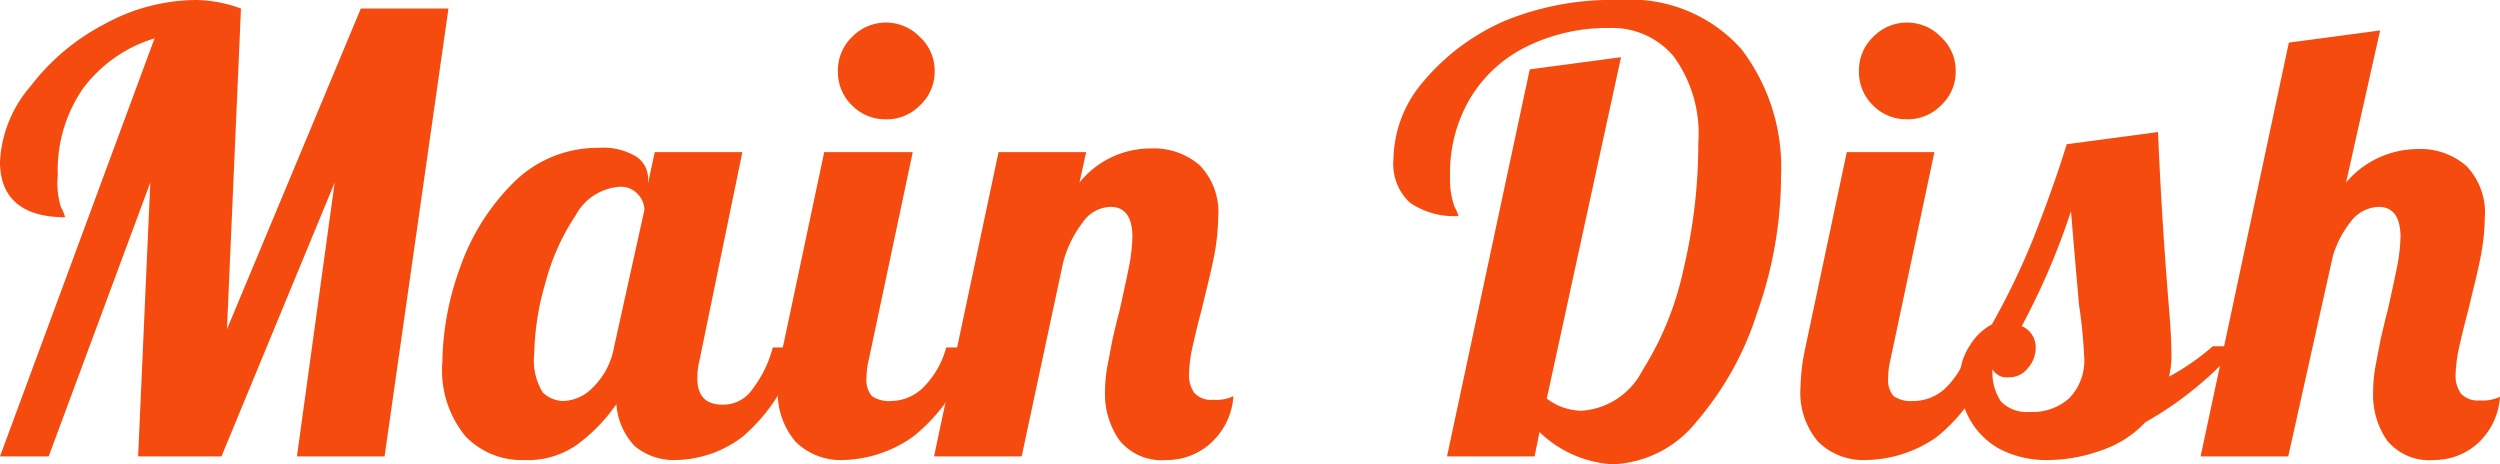
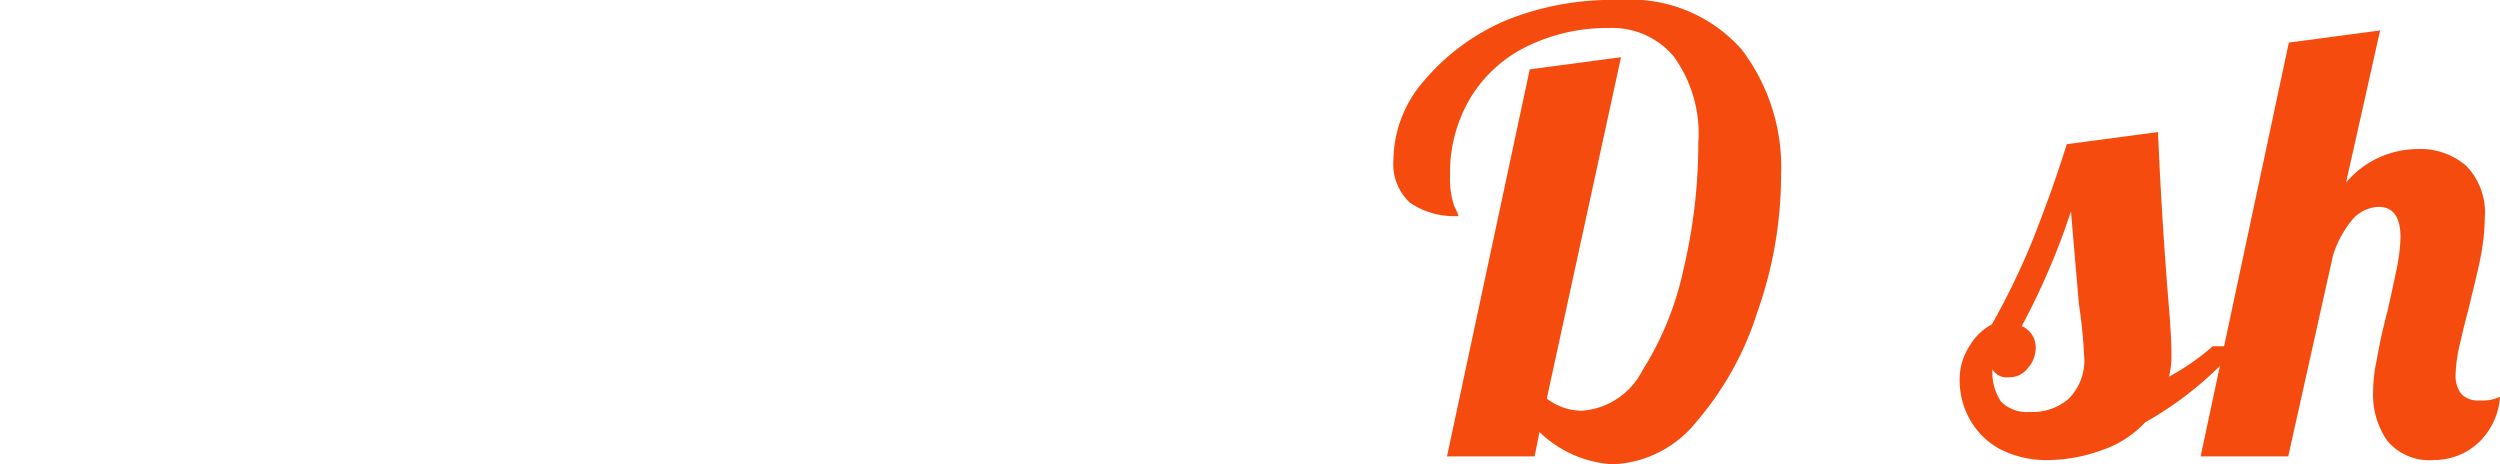
<svg xmlns="http://www.w3.org/2000/svg" viewBox="0 0 82.17 15.26">
  <defs>
    <style>.a{fill:#f54b0e;}</style>
  </defs>
-   <path class="a" d="M5.08,1.26A4.6,4.6,0,0,0,2.72,2.92,4.72,4.72,0,0,0,1.9,5.76,2.68,2.68,0,0,0,2,6.8a1.52,1.52,0,0,1,.14.34C.75,7.14,0,6.53,0,5.32A4.08,4.08,0,0,1,1,2.84,7.26,7.26,0,0,1,3.42.8a6.32,6.32,0,0,1,3-.8A4.42,4.42,0,0,1,7.92.28L7.46,10.82,11.86.28h2.88L12.64,15H9.76L11,6,7.28,15H4.54l.4-9L1.6,15H0Z" />
-   <path class="a" d="M17.2,15.12a2.55,2.55,0,0,1-1.9-.78,3.41,3.41,0,0,1-.76-2.44,9.34,9.34,0,0,1,.58-3.1A7.31,7.31,0,0,1,16.88,6a3.9,3.9,0,0,1,2.8-1.14,2.09,2.09,0,0,1,1.22.28.86.86,0,0,1,.4.74v.14L21.52,5H24.4L23,11.8a2.61,2.61,0,0,0-.08.64c0,.57.28.86.82.86a1.16,1.16,0,0,0,1-.52,3.84,3.84,0,0,0,.66-1.36h.84a5.75,5.75,0,0,1-1.84,2.94,3.72,3.72,0,0,1-2.18.76,2,2,0,0,1-1.36-.46,2.21,2.21,0,0,1-.6-1.38,5.54,5.54,0,0,1-1.3,1.34A2.81,2.81,0,0,1,17.2,15.12Zm1.3-1.94a1.4,1.4,0,0,0,1-.46,2.43,2.43,0,0,0,.68-1.3l1-4.52a.75.75,0,0,0-.2-.5.74.74,0,0,0-.62-.26,1.78,1.78,0,0,0-1.44.94,7.34,7.34,0,0,0-1,2.24,8.75,8.75,0,0,0-.36,2.3,2,2,0,0,0,.28,1.28A1,1,0,0,0,18.5,13.18Z" />
-   <path class="a" d="M29.07,3.92A1.52,1.52,0,0,1,28,3.46a1.52,1.52,0,0,1-.46-1.12A1.52,1.52,0,0,1,28,1.22a1.55,1.55,0,0,1,2.24,0,1.5,1.5,0,0,1,.48,1.12,1.5,1.5,0,0,1-.48,1.12A1.52,1.52,0,0,1,29.07,3.92Zm-1.36,11.2a2.11,2.11,0,0,1-1.56-.6,2.48,2.48,0,0,1-.58-1.8,6.67,6.67,0,0,1,.16-1.3L27.09,5H30l-1.44,6.8a2.61,2.61,0,0,0-.08.64.79.79,0,0,0,.18.58,1,1,0,0,0,.64.16,1.53,1.53,0,0,0,1.08-.48,2.92,2.92,0,0,0,.72-1.28h.84A5.61,5.61,0,0,1,30,14.36,4.14,4.14,0,0,1,27.71,15.12Z" />
-   <path class="a" d="M38.34,15.12a1.79,1.79,0,0,1-1.54-.64,2.64,2.64,0,0,1-.48-1.62,4.78,4.78,0,0,1,.1-.94c.07-.36.13-.71.2-1s.13-.55.16-.64q.16-.7.3-1.38a6,6,0,0,0,.14-1.1q0-1-.72-1a1.14,1.14,0,0,0-.92.52,3.69,3.69,0,0,0-.64,1.32L33.58,15H30.7L32.82,5H35.7l-.22,1a3,3,0,0,1,2.34-1.12,2.29,2.29,0,0,1,1.62.56,2.21,2.21,0,0,1,.6,1.7,7.13,7.13,0,0,1-.14,1.3c-.09.47-.23,1-.4,1.72-.11.41-.21.82-.3,1.22a4.81,4.81,0,0,0-.12.92,1,1,0,0,0,.18.62.75.75,0,0,0,.62.22,1.28,1.28,0,0,0,.66-.12,2.28,2.28,0,0,1-.74,1.54A2.14,2.14,0,0,1,38.34,15.12Z" />
  <path class="a" d="M53,15.26A3.78,3.78,0,0,1,50.6,14.2l-.16.8H47.56L50.28,2.28l3-.4L50.84,13.1a1.91,1.91,0,0,0,1.14.4,2.42,2.42,0,0,0,2-1.32,10.21,10.21,0,0,0,1.36-3.36,17.91,17.91,0,0,0,.48-4.12A4.31,4.31,0,0,0,55,1.84,2.64,2.64,0,0,0,52.9.92a6,6,0,0,0-2.7.6A4.45,4.45,0,0,0,48.34,3.2a4.82,4.82,0,0,0-.68,2.58,2.78,2.78,0,0,0,.14,1,1.88,1.88,0,0,1,.14.32,2.56,2.56,0,0,1-1.6-.44,1.73,1.73,0,0,1-.54-1.42,4,4,0,0,1,1-2.58,7.25,7.25,0,0,1,2.72-2A9.33,9.33,0,0,1,53.24,0a4.87,4.87,0,0,1,4,1.62,6.39,6.39,0,0,1,1.3,4.14,13.49,13.49,0,0,1-.78,4.5,10.23,10.23,0,0,1-2,3.6A3.7,3.7,0,0,1,53,15.26Z" />
-   <path class="a" d="M62.68,3.92a1.52,1.52,0,0,1-1.12-.46,1.52,1.52,0,0,1-.46-1.12,1.52,1.52,0,0,1,.46-1.12,1.55,1.55,0,0,1,2.24,0,1.5,1.5,0,0,1,.48,1.12,1.5,1.5,0,0,1-.48,1.12A1.52,1.52,0,0,1,62.68,3.92Zm-1.36,11.2a2.11,2.11,0,0,1-1.56-.6,2.48,2.48,0,0,1-.58-1.8,6.67,6.67,0,0,1,.16-1.3L60.7,5h2.88l-1.44,6.8a2.61,2.61,0,0,0-.08.64.79.79,0,0,0,.18.58,1,1,0,0,0,.64.16A1.53,1.53,0,0,0,64,12.7a2.92,2.92,0,0,0,.72-1.28h.84a5.61,5.61,0,0,1-1.9,2.94A4.14,4.14,0,0,1,61.32,15.12Z" />
  <path class="a" d="M67.35,15.12a3.34,3.34,0,0,1-1.62-.36,2.52,2.52,0,0,1-1-1,2.63,2.63,0,0,1-.32-1.24,2,2,0,0,1,.32-1.14,1.89,1.89,0,0,1,.74-.72,24.26,24.26,0,0,0,1.36-2.82c.39-1,.76-2,1.1-3.1l3-.4c.07,1.71.18,3.55.34,5.54.07.8.1,1.38.1,1.74a2.72,2.72,0,0,1-.08.76,7.79,7.79,0,0,0,1.44-1h.84a11.52,11.52,0,0,1-3.06,2.5,3.47,3.47,0,0,1-1.44.92A5.22,5.22,0,0,1,67.35,15.12Zm-.64-1.58A1.81,1.81,0,0,0,68,13.1a1.78,1.78,0,0,0,.5-1.42A16.25,16.25,0,0,0,68.33,10c-.13-1.52-.22-2.54-.26-3.06a23.39,23.39,0,0,1-1.62,3.78.75.75,0,0,1,.46.7,1,1,0,0,1-.26.68.75.75,0,0,1-.62.3.54.54,0,0,1-.54-.26,1.7,1.7,0,0,0,.28,1.06A1.19,1.19,0,0,0,66.71,13.54Z" />
  <path class="a" d="M80,15.12a1.79,1.79,0,0,1-1.54-.64A2.64,2.64,0,0,1,78,12.86a4.78,4.78,0,0,1,.1-.94c.07-.36.13-.71.2-1s.13-.55.16-.64q.16-.7.3-1.38a6,6,0,0,0,.14-1.1q0-1-.72-1a1.19,1.19,0,0,0-.88.44,3.43,3.43,0,0,0-.62,1.16L75.21,15H72.33l2.9-13.6,3-.4L77.11,6a3.09,3.09,0,0,1,2.34-1.1,2.29,2.29,0,0,1,1.62.56,2.21,2.21,0,0,1,.6,1.7,7.13,7.13,0,0,1-.14,1.3c-.09.47-.23,1-.4,1.72-.11.41-.21.82-.3,1.22a4.81,4.81,0,0,0-.12.92,1,1,0,0,0,.18.62.75.75,0,0,0,.62.22,1.28,1.28,0,0,0,.66-.12,2.28,2.28,0,0,1-.74,1.54A2.14,2.14,0,0,1,80,15.12Z" />
</svg>